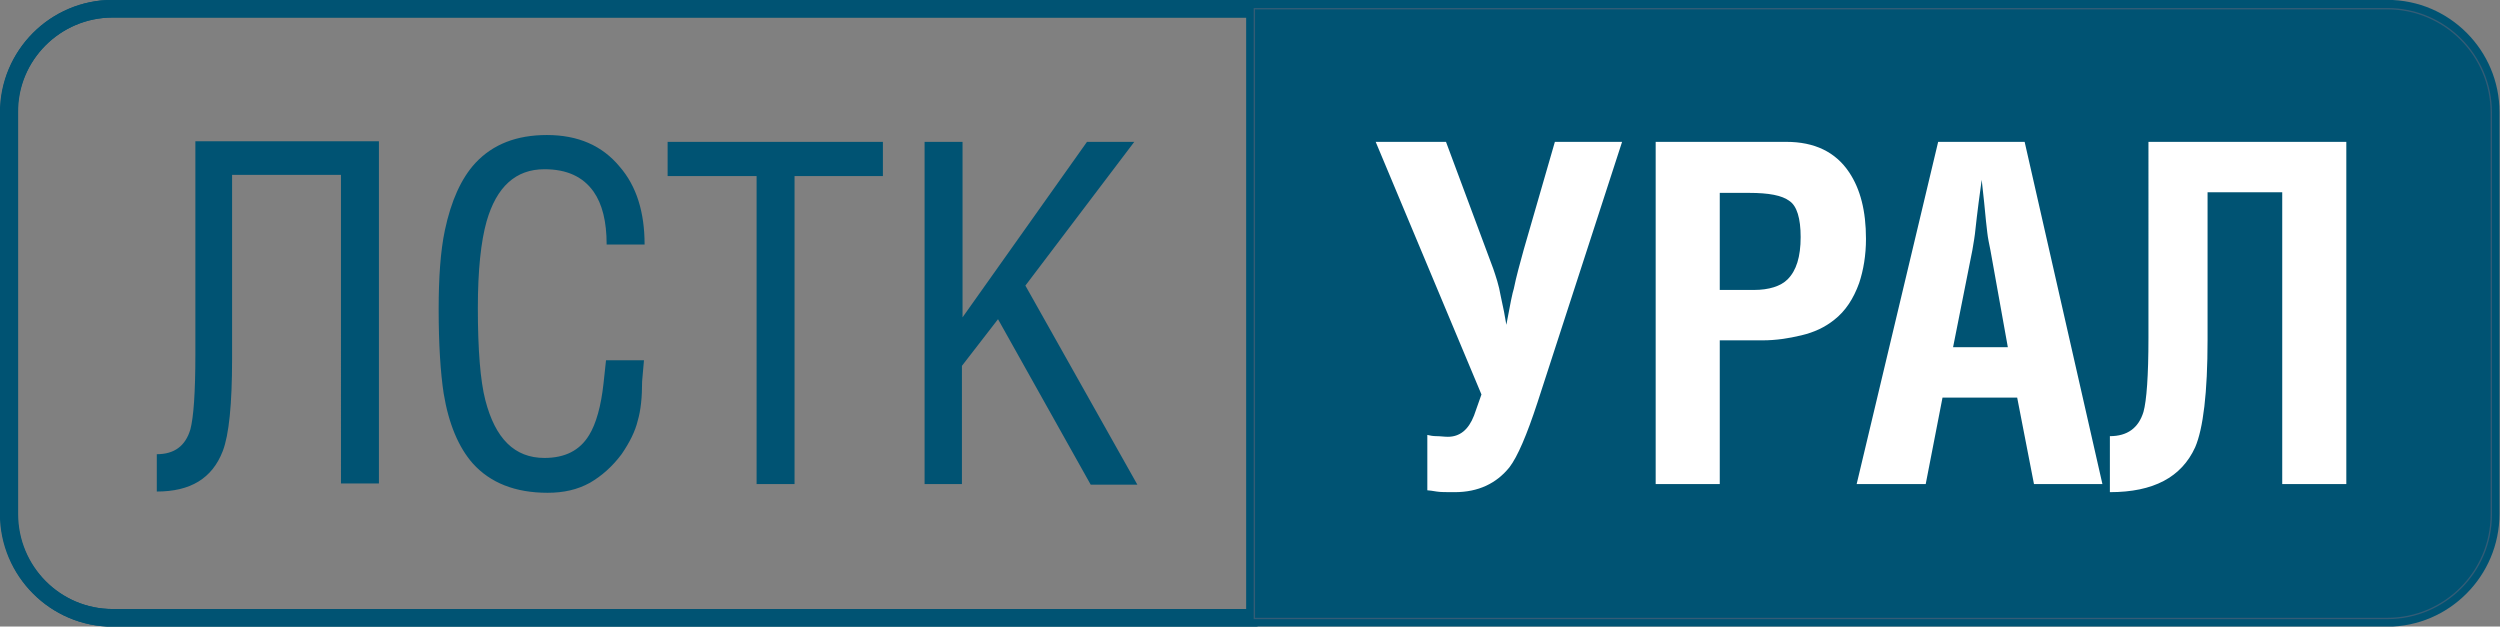
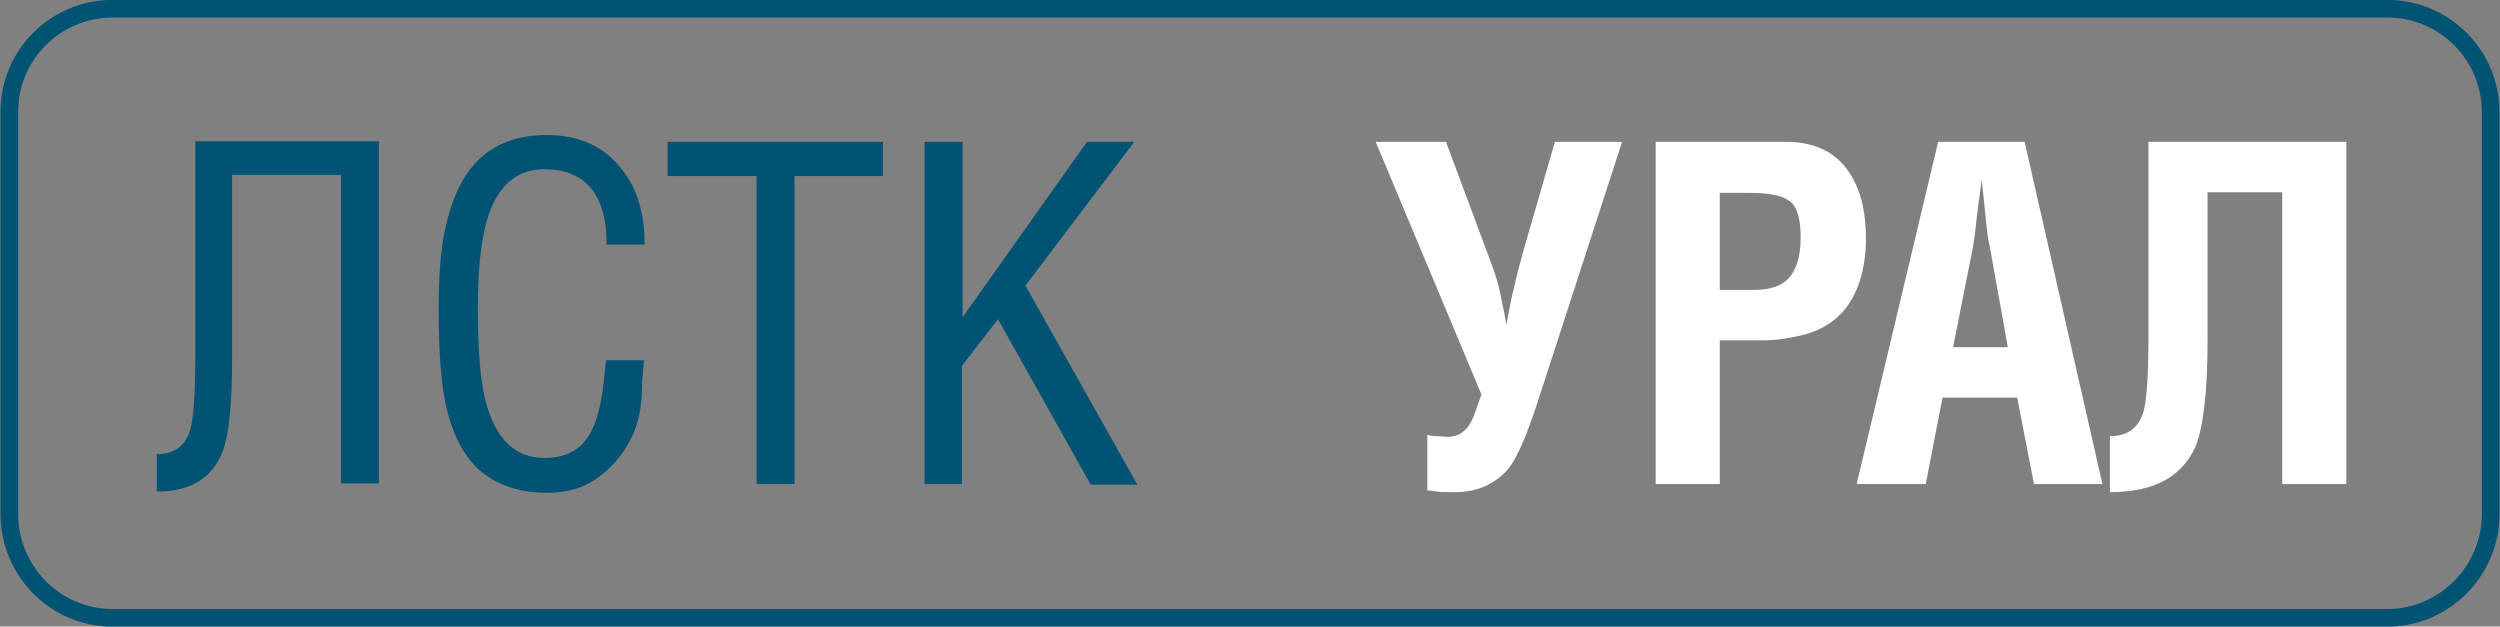
<svg xmlns="http://www.w3.org/2000/svg" id="_x31_" x="0px" y="0px" viewBox="0 0 401.8 100.7" style="enable-background:new 0 0 401.8 100.7;" xml:space="preserve">
  <rect x="0" y="0" width="401.8" height="100.7" fill="#808080" stroke="none" />
  <style type="text/css"> .st0{fill:none;stroke:#005373;stroke-width:2.835;stroke-linejoin:round;stroke-miterlimit:22.926;} .st1{fill:none;} .st2{fill-rule:evenodd;clip-rule:evenodd;fill:#005373;stroke:#345C76;stroke-width:0.216;stroke-miterlimit:22.926;} .st3{fill-rule:evenodd;clip-rule:evenodd;fill:#005373;} .st4{fill-rule:evenodd;clip-rule:evenodd;fill:#FFFFFF;} </style>
  <g>
    <g>
      <path class="st0" d="M18.1,1.4h365.6c9.2,0,16.6,7.5,16.6,16.6v64.6c0,9.2-7.5,16.7-16.6,16.7H18.1c-9.2,0-16.6-7.5-16.6-16.7 V18.1C1.4,8.9,8.9,1.4,18.1,1.4z" />
-       <path class="st1" d="M18.1,1.4h365.6c9.2,0,16.6,7.5,16.6,16.6v64.6c0,9.2-7.5,16.7-16.6,16.7H18.1c-9.2,0-16.6-7.5-16.6-16.7 V18.1C1.4,8.9,8.9,1.4,18.1,1.4z" />
    </g>
    <g>
-       <path class="st0" d="M18.1,1.4h183.6v97.9H18.1c-9.2,0-16.7-7.5-16.7-16.7V18.1C1.4,8.9,8.9,1.4,18.1,1.4z" />
-       <path class="st1" d="M18.1,1.4h183.6v97.9H18.1c-9.2,0-16.7-7.5-16.7-16.7V18.1C1.4,8.9,8.9,1.4,18.1,1.4z" />
-     </g>
-     <path class="st2" d="M201.6,1.4h182.1c9.2,0,16.7,7.5,16.7,16.7v64.6c0,9.2-7.5,16.7-16.7,16.7H201.6V1.4z" />
+       </g>
    <path class="st3" d="M54.8,28.1H37.3v29.6c0,7.3-0.5,12.2-1.5,14.8c-1.7,4.4-5.2,6.5-10.6,6.5v-6c2.8,0,4.6-1.3,5.4-4 c0.5-1.9,0.8-5.8,0.8-12V22.7h29.5v55h-6.1V28.1L54.8,28.1z M103.6,39.3h-6.1c0-3.7-0.7-6.5-2.1-8.5c-1.7-2.4-4.3-3.6-7.9-3.6 c-4.6,0-7.7,2.8-9.3,8.4c-0.9,3.2-1.4,7.8-1.4,13.9c0,6.7,0.4,11.7,1.2,14.8c1.6,6.2,4.7,9.3,9.5,9.3c3.3,0,5.7-1.2,7.2-3.7 c1.1-1.8,1.9-4.6,2.3-8.3l0.4-3.7h6.1l-0.3,3.4c0,2.5-0.2,4.6-0.7,6.3c-0.4,1.7-1.3,3.5-2.6,5.4c-1.5,2-3.2,3.5-5.1,4.6 c-2,1.1-4.2,1.6-6.8,1.6c-5.2,0-9.2-1.6-12-4.7c-2.3-2.6-3.9-6.4-4.7-11.3c-0.5-3.3-0.8-7.8-0.8-13.5c0-5.1,0.3-9.4,1-12.7 c1-4.7,2.6-8.3,4.9-10.8c2.8-3,6.6-4.5,11.5-4.5c5,0,8.9,1.7,11.7,5.1C102.3,29.9,103.6,34.1,103.6,39.3L103.6,39.3z M107.3,28.3 v-5.5h34.6v5.5h-14.2v49.5h-6.1V28.3H107.3L107.3,28.3z M154.7,77.8h-6.1v-55h6.1V51l20-28.2l7.6,0l-17.5,23.1l18,32h-7.5 l-14.9-26.6l-5.8,7.5V77.8z" />
    <path class="st4" d="M221.1,22.8h11.3l7.6,20.4c0.4,1.2,0.9,2.6,1.2,4.4c0.4,1.8,0.7,3.3,0.9,4.6c0.6-3.3,1-5.2,1.2-5.8 c0.4-2,1-4.1,1.6-6.3l5-17.3h10.8l-13.6,41.9c-1.7,5.2-3.2,8.7-4.5,10.4c-2.1,2.6-5,4-8.8,4c-1.4,0-2.3,0-2.9-0.1 c-0.7-0.1-1.2-0.2-1.5-0.2v-8.9c0.4,0.1,0.9,0.2,1.5,0.2c0.6,0,1.2,0.1,1.8,0.1c1.9,0,3.3-1.1,4.2-3.4l1.2-3.4L221.1,22.8 L221.1,22.8z M276.4,30.9v15.7h5.5c2.4,0,4.3-0.6,5.4-1.7c1.4-1.4,2.1-3.6,2.1-6.8c0-3-0.6-5-1.8-5.8c-1.2-0.9-3.3-1.3-6.5-1.3 H276.4L276.4,30.9z M276.4,77.8h-10.3v-55h21c4.5,0,7.9,1.6,10.1,4.9c1.8,2.7,2.7,6.2,2.7,10.7c0,2.6-0.4,5-1.1,7.1 c-0.9,2.5-2.2,4.5-4,5.9c-1.5,1.2-3.2,2-5.3,2.5c-2.1,0.5-4.1,0.8-6.2,0.8h-6.9V77.8L276.4,77.8z M309.5,77.8l2.7-13.9h12l2.7,13.9 h11l-12.5-55h-13.9l-13.1,55H309.5L309.5,77.8z M317,40.2c0.2-1.2,0.4-2.3,0.5-3.4c0.1-1.1,0.3-2.5,0.5-4.2l0.5-3.7l0.4,3.7 c0.2,2.3,0.4,3.9,0.5,4.8c0.1,0.9,0.3,1.8,0.5,2.8l2.8,15.6h-8.8L317,40.2L317,40.2z M377.1,77.8h-10.3V30.9h-12v23.7 c0,8.5-0.7,14.3-2,17.3c-2.2,4.8-6.7,7.2-13.7,7.2v-9c2.8,0,4.6-1.3,5.4-3.9c0.5-1.8,0.8-5.8,0.8-11.9V22.8h31.8V77.8z" />
  </g>
</svg>